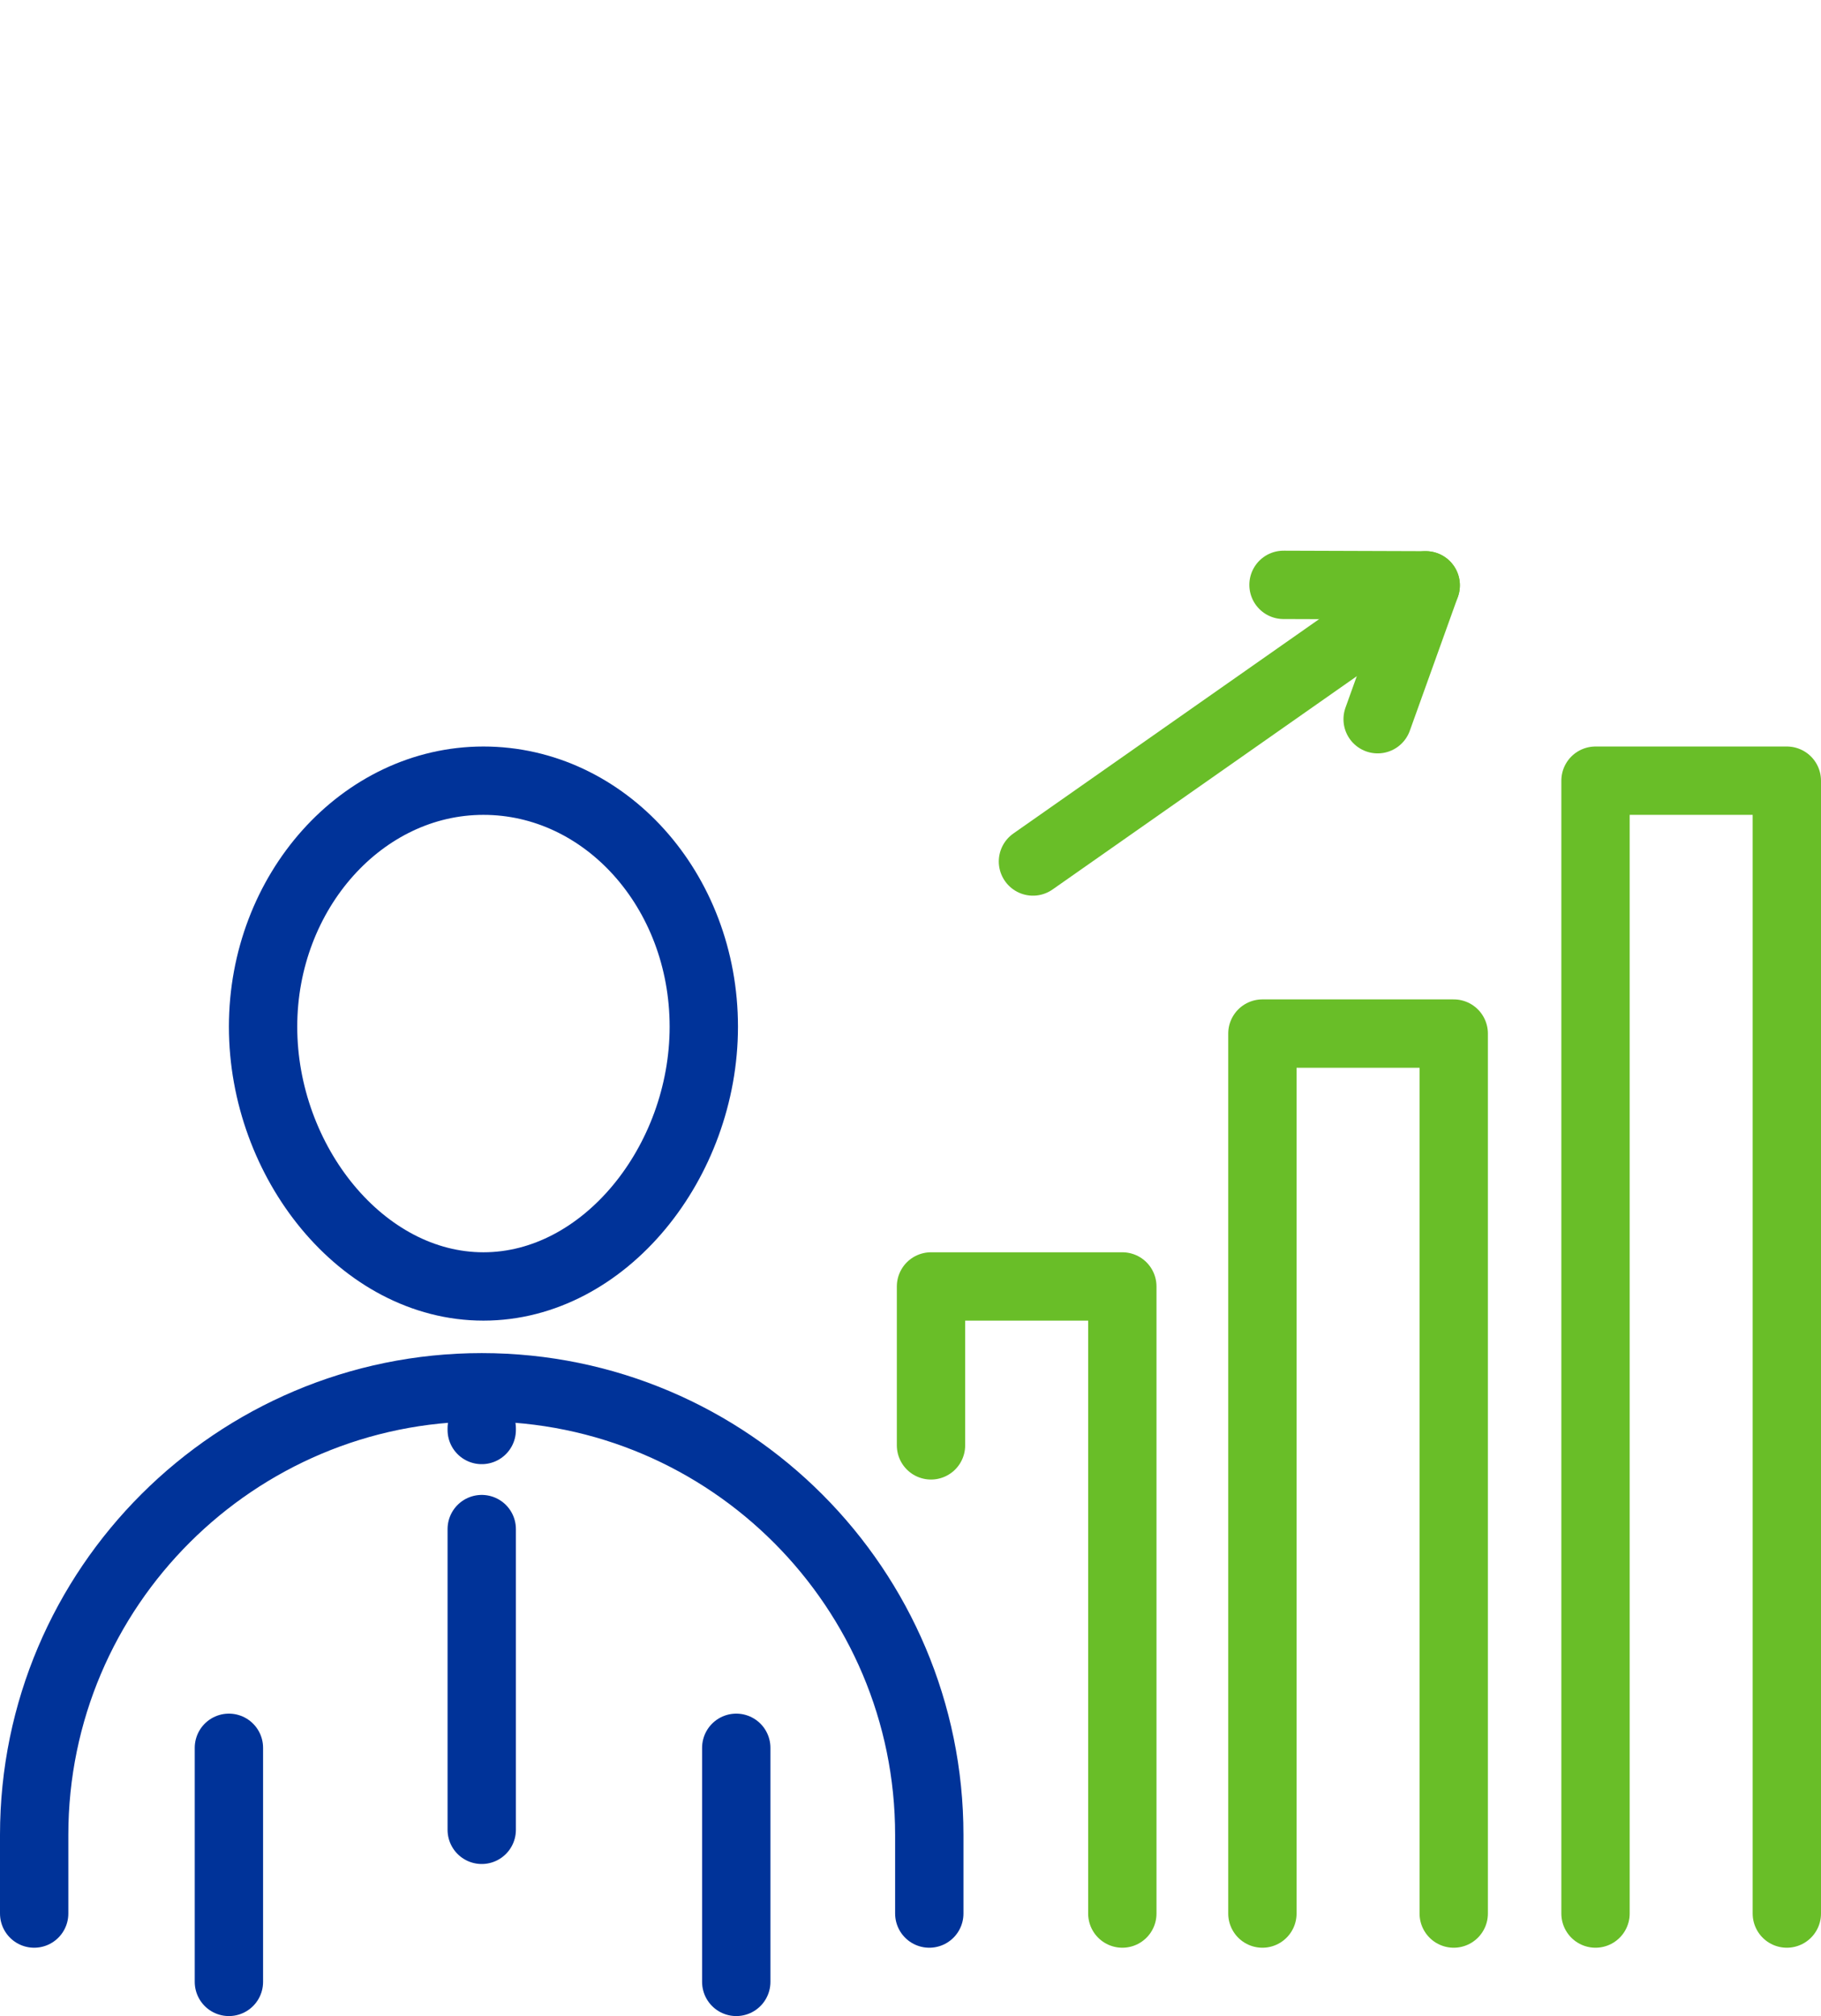
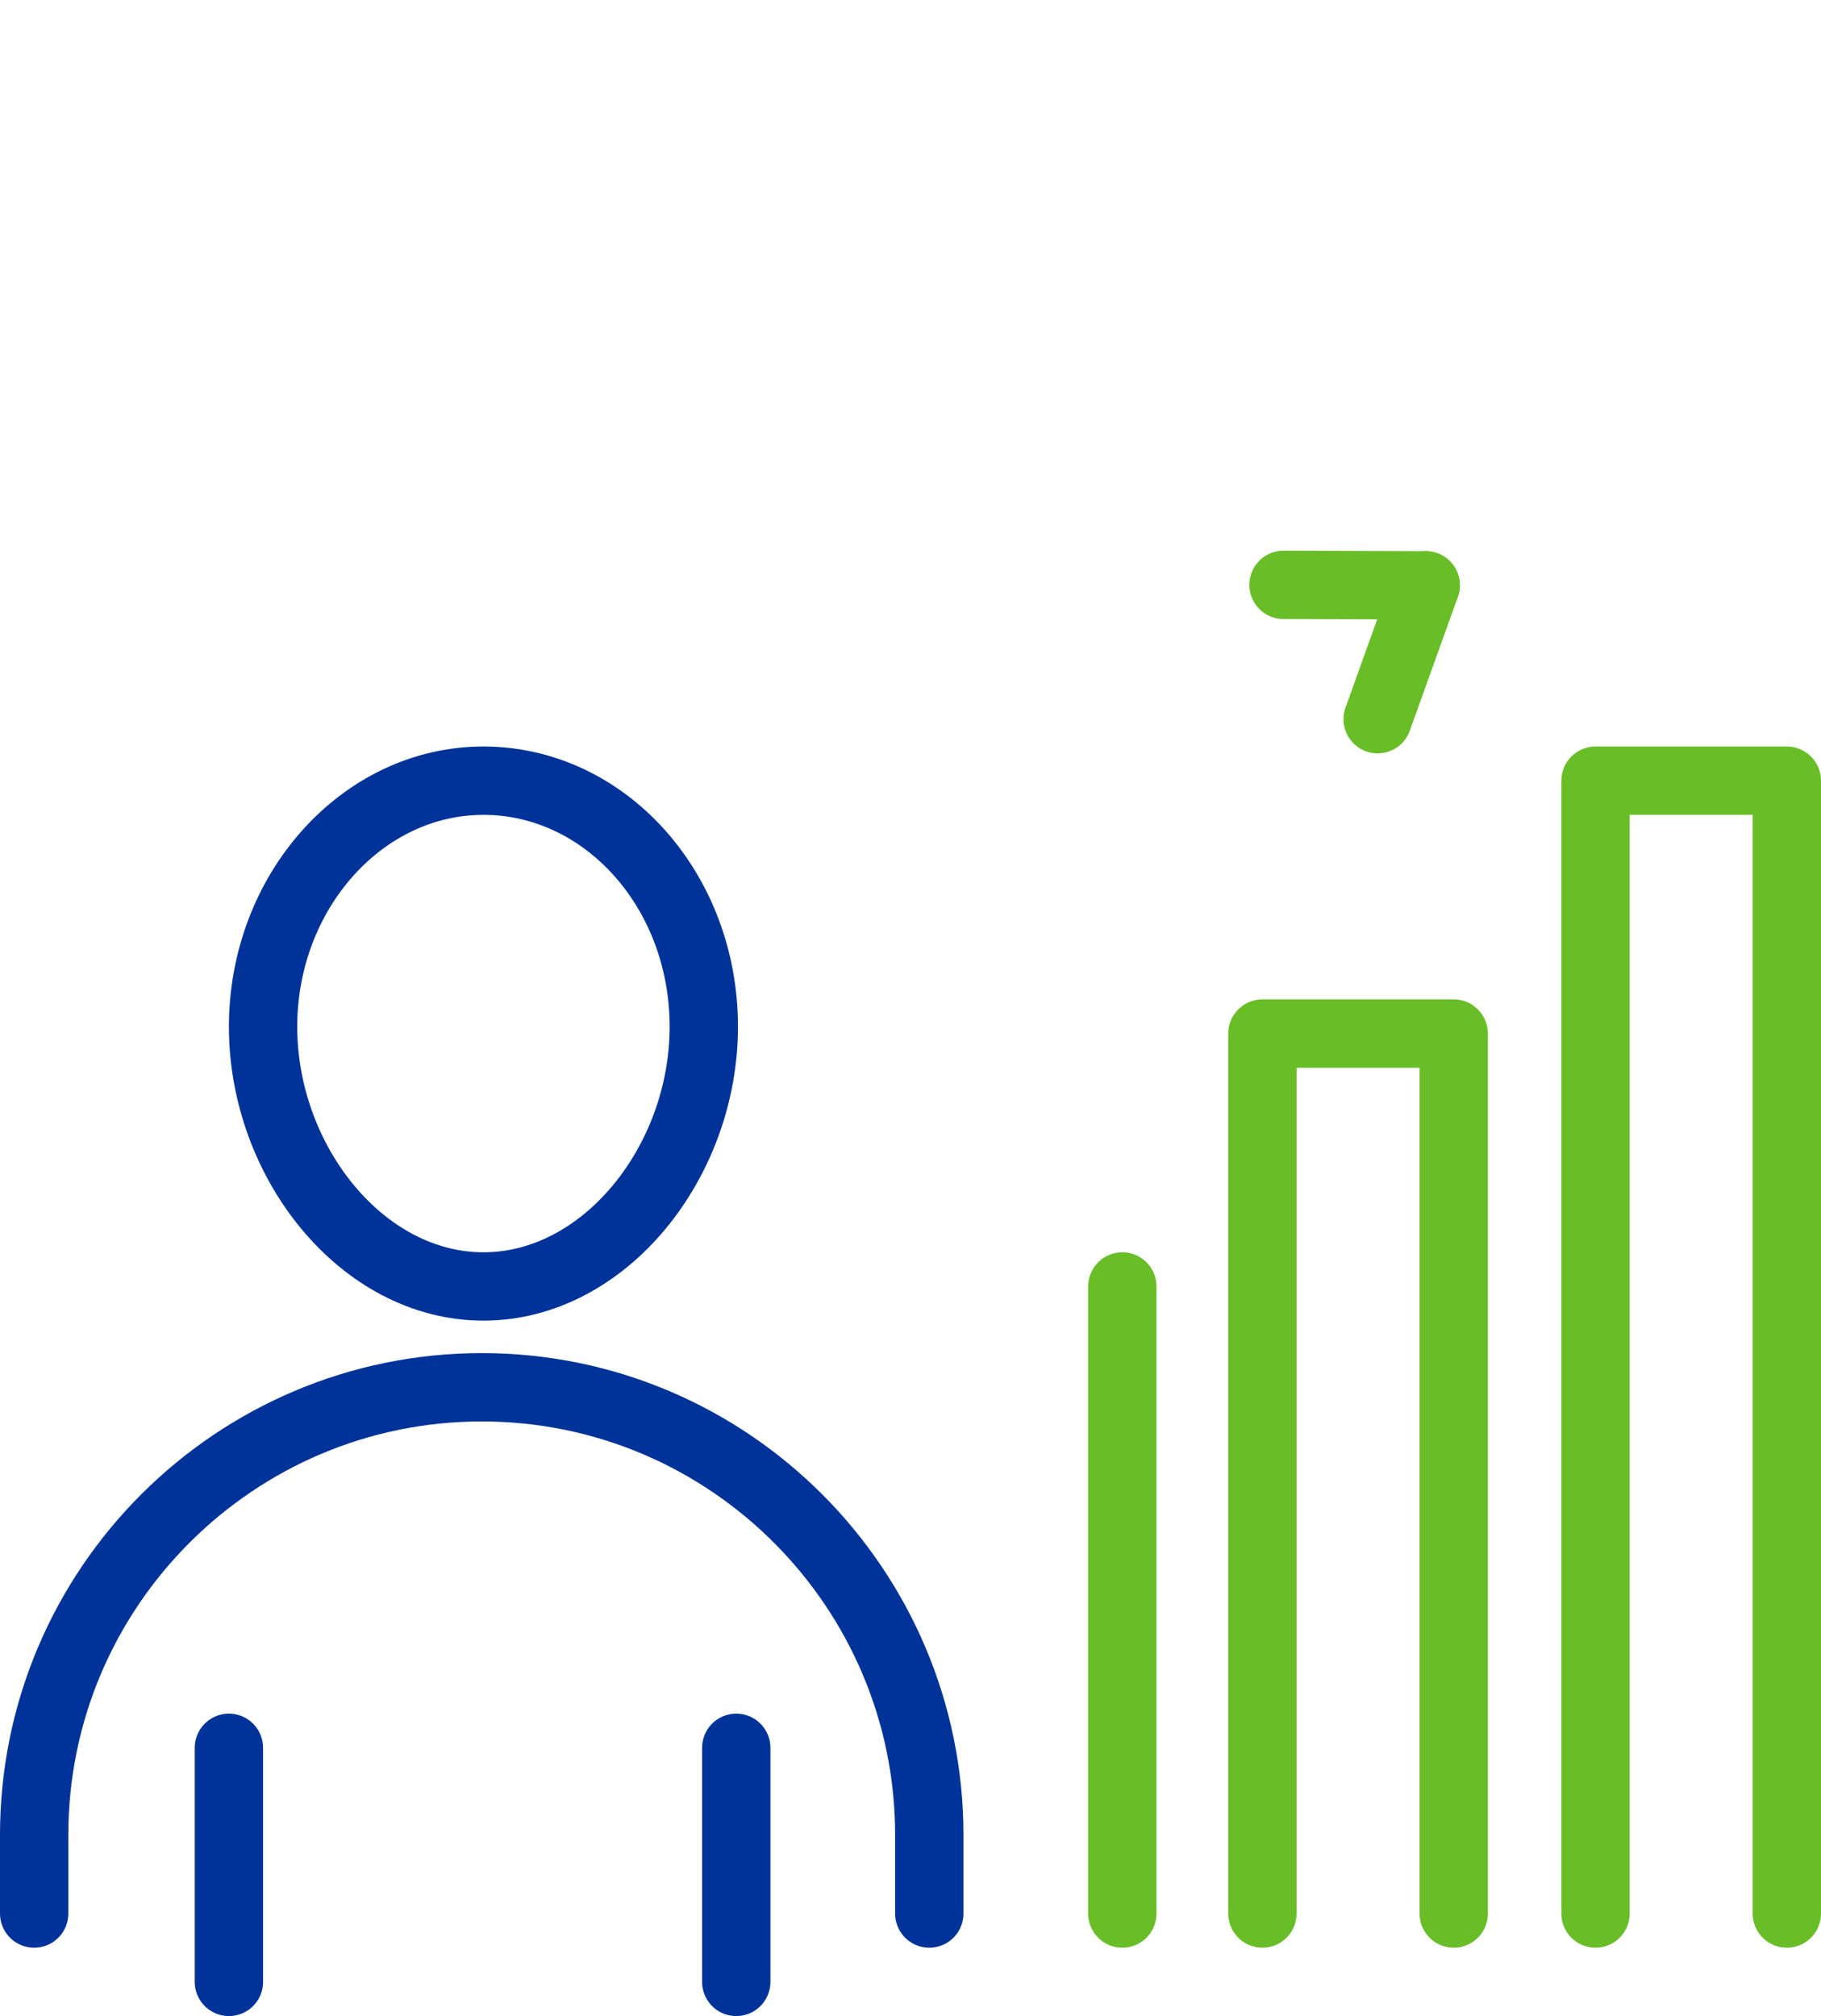
<svg xmlns="http://www.w3.org/2000/svg" version="1.1" id="Ebene_1" x="0px" y="0px" width="106.6px" height="118px" viewBox="0 0 106.6 118" style="enable-background:new 0 0 106.6 118;" xml:space="preserve">
  <style type="text/css">
	.st0{fill:none;stroke:#003399;stroke-width:4;stroke-linecap:round;stroke-linejoin:round;}
	.st1{fill:none;stroke:#003399;stroke-width:4;stroke-linecap:round;}
	.st2{fill:none;stroke:#69BE28;stroke-width:4;stroke-linecap:round;stroke-linejoin:round;}
	.st3{fill:none;stroke:#69BE28;stroke-width:4;stroke-linecap:round;stroke-miterlimit:4;}
</style>
  <g id="Gruppe_781" transform="translate(-310 -1702.811)">
    <path id="Pfad_755" class="st0" d="M351.2,1762.9c0,7.9-5.8,15.2-12.9,15.2s-12.9-7.3-12.9-15.2c0-7.9,5.8-14.4,12.9-14.4   S351.2,1754.9,351.2,1762.9z" />
    <path id="Pfad_756" class="st0" d="M312,1814.8v-4.6c0-14.5,11.8-26.2,26.2-26.2l0,0l0,0c14.5,0,26.2,11.8,26.2,26.2l0,0v4.6" />
    <line id="Linie_51" class="st0" x1="323.4" y1="1805.1" x2="323.4" y2="1818.8" />
    <line id="Linie_52" class="st0" x1="353.1" y1="1805.1" x2="353.1" y2="1818.8" />
-     <path id="Pfad_757" class="st1" d="M338.2,1792.3v17.6" />
-     <path id="Pfad_758" class="st1" d="M338.2,1786.4v0.1" />
-     <path id="Pfad_759" class="st2" d="M375.7,1814.8v-36.7h-11.2v9.3" />
+     <path id="Pfad_759" class="st2" d="M375.7,1814.8v-36.7v9.3" />
    <path id="Pfad_760" class="st2" d="M395.1,1814.8v-51.5h-11.2v51.5" />
    <path id="Pfad_761" class="st2" d="M414.6,1814.8v-66.3h-11.2v66.3" />
    <g id="Gruppe_776" transform="matrix(0.574, 0.819, -0.819, 0.574, 1554.236, 353.726)">
      <g id="Gruppe_775" transform="translate(440.661 1729.5)">
        <line id="Linie_53" class="st3" x1="25.9" y1="14.8" x2="30.7" y2="21.6" />
        <line id="Linie_54" class="st3" x1="25.9" y1="14.8" x2="21.1" y2="21.6" />
      </g>
-       <line id="Linie_55" class="st3" x1="466.6" y1="1745" x2="466.6" y2="1772.4" />
    </g>
  </g>
</svg>